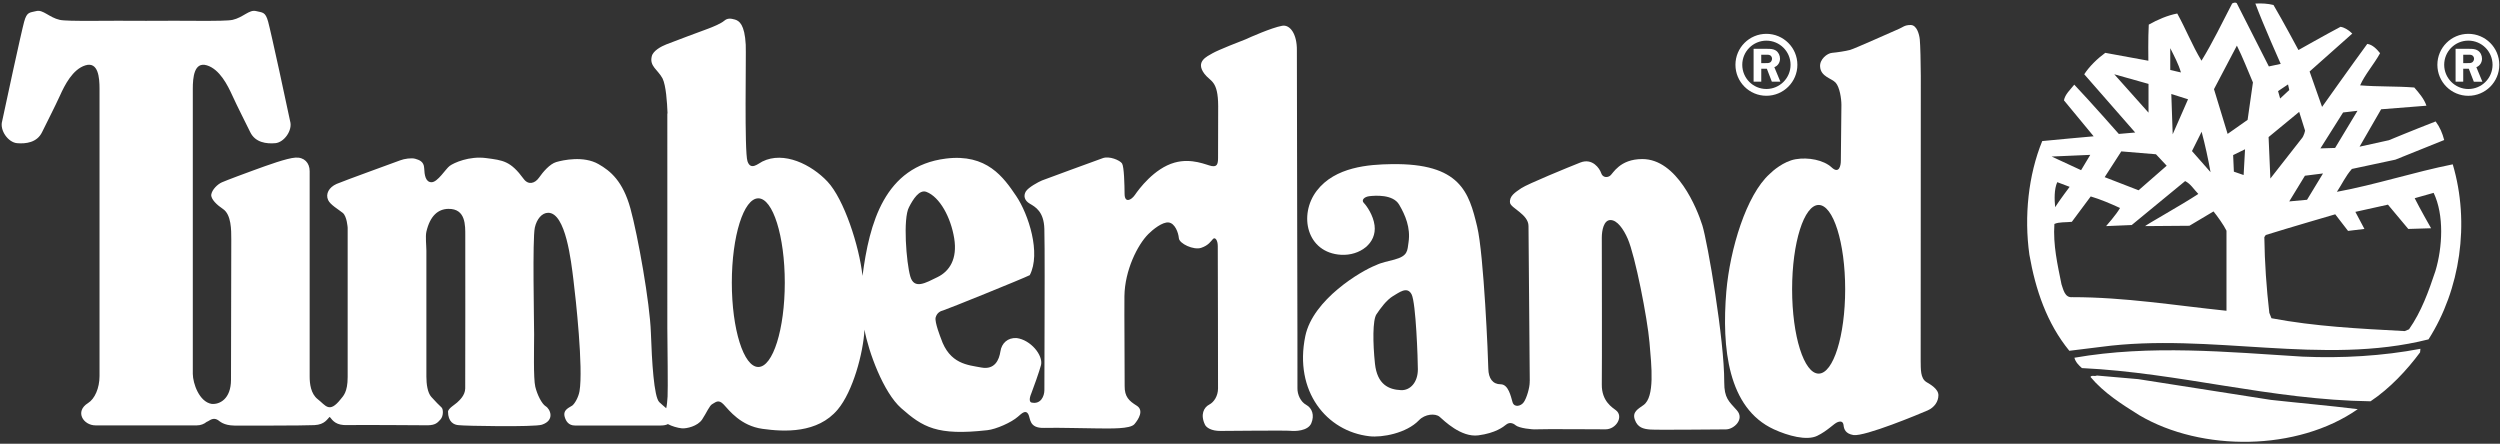
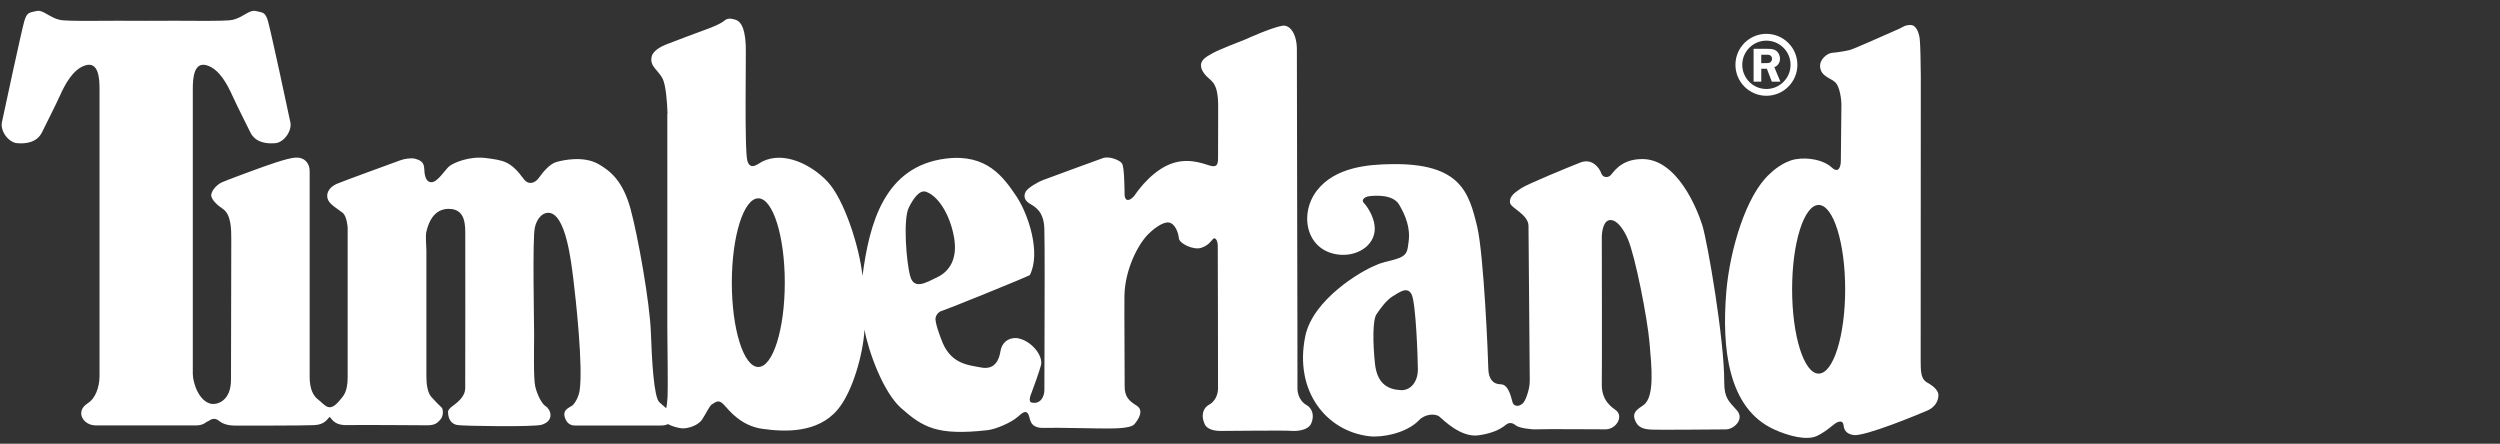
<svg xmlns="http://www.w3.org/2000/svg" width="800" height="142" viewBox="0 0 800 142" fill="none">
  <rect x="0" y="0" width="800" height="142" fill="#333333" stroke="none" />
-   <path fill-rule="evenodd" clip-rule="evenodd" d="M779.96 20.737C779.96 15.263 784.404 10.828 789.869 10.828C795.333 10.828 799.778 15.263 799.778 20.737C799.778 26.212 795.354 30.657 789.869 30.657C784.384 30.657 779.96 26.212 779.96 20.737ZM789.869 28.485C794.152 28.485 797.616 25.01 797.616 20.737C797.616 16.465 794.152 13 789.869 13C785.586 13 782.141 16.475 782.141 20.737C782.141 25 785.626 28.485 789.869 28.485Z" fill="white" />
-   <path fill-rule="evenodd" clip-rule="evenodd" d="M788.222 26.141H785.788V15.626H790.222C791.141 15.626 792.101 15.646 792.909 16.172C793.778 16.737 794.242 17.768 794.242 18.788C794.242 19.98 793.556 21.081 792.434 21.495L794.364 26.151H791.626L790.02 22H788.232V26.151L788.222 26.141ZM788.222 20.192H789.586C790.091 20.192 790.636 20.232 791.071 19.97C791.475 19.717 791.697 19.232 791.697 18.768C791.697 18.364 791.455 17.929 791.111 17.707C790.687 17.444 789.99 17.505 789.525 17.505H788.232V20.192H788.222Z" fill="white" />
  <path fill-rule="evenodd" clip-rule="evenodd" d="M555.343 20.737C555.343 15.263 559.778 10.828 565.242 10.828C570.707 10.828 575.162 15.263 575.162 20.737C575.162 26.212 570.717 30.646 565.242 30.646C559.768 30.646 555.343 26.212 555.343 20.737ZM565.242 28.475C569.505 28.475 572.98 25.01 572.98 20.737C572.98 16.465 569.495 13.01 565.242 13.01C560.99 13.01 557.525 16.475 557.525 20.737C557.525 25 560.97 28.475 565.242 28.475Z" fill="white" />
  <path fill-rule="evenodd" clip-rule="evenodd" d="M563.596 26.131H561.151V15.626H565.576C566.515 15.626 567.465 15.646 568.283 16.172C569.131 16.737 569.606 17.768 569.606 18.788C569.606 19.99 568.909 21.091 567.788 21.495L569.717 26.141H566.99L565.394 22H563.606V26.141L563.596 26.131ZM563.596 20.192H564.96C565.455 20.192 566 20.232 566.455 19.97C566.838 19.717 567.051 19.232 567.051 18.778C567.051 18.343 566.818 17.919 566.465 17.707C566.04 17.444 565.333 17.515 564.879 17.515H563.596V20.192Z" fill="white" />
-   <path fill-rule="evenodd" clip-rule="evenodd" d="M774.424 112.758C770.192 118.475 764.727 124.303 758.576 128.414C726.646 127.97 697.333 119.273 666.212 117.788C665.172 116.869 664.162 115.849 663.808 114.475C688.101 110.242 712.727 112.636 736.798 114.121C749.343 114.687 762.566 113.909 774.535 111.616L774.424 112.768V112.758ZM726.657 127.96C735.889 128.98 745.242 129.788 754.485 130.929C735.212 144.414 704.535 144.636 684.576 132.869C679.101 129.444 673.283 125.788 668.96 120.636C669.192 119.96 670.323 120.525 671 120.172L684.232 121.323L726.657 127.96ZM726.061 21.253L729.828 20.445C729.828 20.445 724.121 7.646 721.717 1.141C723.778 1.03 725.707 1.141 727.515 1.596C730.384 6.434 735.505 16.01 735.505 16.01C735.505 16.01 744.414 10.98 748.97 8.576C750.333 8.798 751.697 9.717 752.727 10.748L739.071 22.879L743.061 34.212C743.061 34.212 752.727 20.576 757.525 14.05C759.232 14.273 760.606 15.768 761.626 17.02C759.687 20.576 756.717 23.889 755.242 27.313C761.061 27.788 766.879 27.556 772.566 28C774.061 29.717 775.757 31.657 776.454 33.828L761.96 34.97L755.061 46.939L764.444 44.869C764.444 44.869 771.757 41.828 779.404 38.859C780.768 40.697 781.576 42.626 782.141 44.808L766.525 51.091L752.606 54.061C750.566 56.354 749.414 58.98 747.808 61.384C760.232 59.091 772.323 55.101 784.879 52.586C790.465 71.445 787.273 92.697 777.121 108.596C743.263 117.172 707.343 106.313 672.323 111L662.182 112.253C654.99 103.455 651.353 92.687 649.404 81.505C647.687 69.263 649.061 56.01 653.515 45.141C654.515 45 669.97 43.616 669.97 43.616L660.465 32.111C660.808 30.172 662.515 28.687 663.768 27.091C668.717 32.293 678.02 42.859 678.02 42.859L683.263 42.404L666.959 23.768C668.566 21.253 671.303 18.626 673.687 16.909L687.475 19.434C687.475 19.434 687.364 12 687.606 7.879C690.454 6.273 693.636 4.909 696.717 4.323C699.454 9.242 701.505 14.515 704.475 19.424C708.01 13.697 711.081 7.293 714.283 1.131C714.626 0.899 715.303 0.667 715.757 1.02L726.03 21.253H726.061ZM715.798 14.606L708.475 28.535L712.838 42.849L719.232 38.354L720.939 26.384C719.232 22.384 717.636 18.263 715.808 14.606H715.798ZM694.485 15.424V22.394L697.899 23.182C697.101 20.434 695.737 17.929 694.485 15.414V15.424ZM676.566 23.768L687.525 36.05V26.849L676.566 23.768ZM732.162 27.02L728.98 29.151L729.646 31.525L732.566 28.808L732.172 27.02H732.162ZM694.818 30.071L695.263 42.97L700.172 31.768L694.818 30.081V30.071ZM754.394 35.455L749.788 35.99L742.535 47.485L747.232 47.343L754.394 35.455ZM725.949 43.879L726.515 57.131L736.444 44.444C737.333 43.505 737.616 41.788 737.616 41.788L735.737 35.798L725.939 43.869L725.949 43.879ZM704.515 42.172L701.434 48.343L707.374 55.091C706.576 50.636 705.646 46.414 704.525 42.182L704.515 42.172ZM718.414 47.768L714.606 49.626L714.838 54.929L717.96 56.01L718.414 47.778V47.768ZM678.818 48.444L673.495 56.687L684.343 60.889L693.343 53.03L689.909 49.364L678.818 48.444ZM656.525 50.091L665.949 54.455L668.889 49.556L656.525 50.091ZM737.576 56.232L732.555 64.455L738.252 63.929L743.364 55.505L737.576 56.232ZM699.252 57.939L682.151 72.01L673.949 72.354C673.949 72.354 677.263 68.626 678.404 66.556C675.434 65.182 672.131 63.778 669.03 62.859L662.99 70.98C661.05 71.202 658.889 70.98 657.404 71.667C656.949 78.404 658.414 84.697 659.677 90.98C660.252 92.576 660.717 95.323 663.101 95.091C679.99 95.091 695.828 97.717 712.475 99.445V73.828C711.677 72.121 709.465 69.04 708.323 67.657L700.616 72.243L686.485 72.354C686.364 72.121 698.111 65.606 703.465 62.061C701.99 60.576 701.061 58.859 699.232 57.939H699.252ZM658.323 58.293C657.293 60.576 657.414 63.889 657.646 66.303C659.01 64.121 662.283 59.788 662.283 59.788L658.323 58.293ZM778.747 61.717L772.697 63.424C774.293 66.636 777.949 73.04 777.949 73.04L770.646 73.263L764.141 65.485C760.96 66.172 753.717 67.798 753.717 67.798L756.616 73.263L751.374 73.889L747.273 68.576C747.273 68.576 732.343 72.919 725.04 75.202L724.586 75.879C724.697 84.111 725.273 92.232 726.182 100.111L726.869 101.838C740.778 104.465 754.808 105.162 769.525 105.95L770.889 105.374C774.879 99.667 777.151 93.252 779.333 86.737C781.606 79.192 782.172 68.788 778.757 61.697L778.747 61.717Z" fill="white" />
  <path fill-rule="evenodd" clip-rule="evenodd" d="M489.525 121.939C489.525 120.343 489.121 75.374 489.121 72.333C489.121 68.596 483.465 66.616 483.212 64.899C482.909 62.748 484.869 61.545 486.828 60.212C488.798 58.889 501.879 53.515 505.727 52C509.596 50.495 511.899 53.929 512.374 55.384C512.848 56.838 514.303 56.919 515.222 56.242C516.192 55.535 518.263 50.899 525.556 50.899C536.657 50.899 543.05 66.707 544.758 72.131C546.424 77.535 551.808 108.737 551.758 122.313C551.747 127.404 553.232 128.424 555.788 131.283C558.374 134.162 554.798 137.404 552.303 137.404C549.808 137.404 530.162 137.626 528.03 137.445C525.879 137.273 524.04 136.818 523.151 134.313C522.252 131.818 524.182 130.869 525.939 129.606C529.566 127.01 528.505 117.232 527.838 109.586C527.182 101.909 523.263 81.859 520.879 76.414C519.545 73.344 517.515 70.414 515.354 70.414C513.192 70.414 512.576 73.737 512.576 76.071C512.576 78.404 512.667 117.606 512.576 123.02C512.515 128.434 515.97 130.394 517.141 131.323C519.596 133.263 517.192 137.404 513.758 137.384C511.434 137.364 493.071 137.273 491.697 137.384C490.293 137.505 486.091 137 485.02 136.101C483.96 135.202 482.869 135.162 481.97 135.869C481.081 136.586 478.586 138.586 473.061 139.313C467.525 140.03 462.05 134.566 460.687 133.384C459.333 132.202 455.99 132.455 454.071 134.475C450.081 138.647 442.222 140.081 438.192 139.596C424.505 138.03 414.04 125.212 417.697 107.546C420.131 95.808 435.586 86.677 440.242 84.889C442.172 83.95 444.151 83.636 446.202 83.071C450.586 81.879 450.333 80.243 450.737 77.495C451.414 72.879 449.717 68.879 447.727 65.485C445.727 62.101 440.01 62.586 438.283 62.768C436.525 62.95 435.535 64.051 436.434 64.95C437.333 65.849 439.455 68.889 439.859 72.121C440.606 77.889 435.111 81.859 429.162 81.535C418.111 80.899 415.475 68.758 421.354 61.051C427.242 53.343 438.131 52.636 445.232 52.525C467.364 52.162 470.071 61.596 472.687 72.495C474.848 81.495 476.222 114.919 476.263 118.02C476.323 121.101 477.697 122.97 480.202 122.97C482.707 122.97 483.475 126.899 484.01 128.687C484.535 130.505 486.717 130 487.616 128.687C488.535 127.384 489.505 124.061 489.505 122.293V121.929L489.525 121.939ZM440.485 100.535C439.212 102.394 439.293 109.768 439.99 116.394C440.707 123.04 444.394 124.677 448.333 124.849C451.263 124.97 453.717 122.364 453.717 118.182C453.717 115.313 453.121 96.849 451.697 94.162C450.263 91.475 447.667 93.667 445.788 94.727C443.626 96.04 441.747 98.677 440.495 100.535H440.485Z" fill="white" />
  <path fill-rule="evenodd" clip-rule="evenodd" d="M213.616 36.303C213.465 32.697 213.131 27.414 212.02 25.111C210.495 22.263 207.768 21.212 208.566 18.01C209 16.202 211.626 14.828 213.273 14.182C214.909 13.515 225.091 9.727 226.535 9.202C227.99 8.667 230.697 7.556 231.747 6.646C232.798 5.747 233.848 5.879 235.202 6.263C236.535 6.677 238.293 7.778 238.636 14.303C238.798 17.667 238.162 48.525 239.192 51.596C240.212 54.667 242.586 52.364 243.929 51.697C250.838 48.232 259.707 52.687 264.798 58.111C270.081 63.717 274.97 78.748 276 88.283C278.182 71.505 282.99 53.212 302.667 50.748C315.798 49.101 321.141 56.727 325.192 62.737C329.131 68.576 333.172 81.04 329.525 88.05C327.111 89.252 302.848 99.061 301.889 99.303C300.909 99.535 299.818 100.101 299.404 101.596C299.02 103.071 301.081 108.232 301.081 108.232C303.869 116.556 309.747 116.788 314.03 117.606C318.323 118.404 319.717 115.172 320.131 112.465C320.525 109.788 322.475 108.03 325.293 108.172C329.818 108.737 333.848 113.687 333.131 116.788C332.707 118.525 330.545 124.596 330.101 125.667C329.646 126.717 329.04 128.616 330.152 128.828C333.071 129.444 334.202 126.737 334.202 124.849C334.202 122.96 334.273 106.444 334.263 102.394C334.263 98.374 334.354 78.748 334.192 73.232C334.04 67.717 331.333 66.222 329.545 65.182C327.778 64.151 327.465 62.647 328.253 61.283C329.081 59.939 332.283 58.222 333.455 57.737C334.616 57.252 350.717 51.404 352.838 50.626C354.97 49.818 358.374 51.283 359.05 52.303C359.717 53.323 359.838 59.111 359.869 62.071C359.899 65.05 361.97 64.111 363.182 62.364C364.374 60.616 369.303 53.879 375.848 52.04C381.424 50.475 386.111 52.849 387.717 53.131C389.313 53.394 389.778 52.748 389.778 50.525C389.778 48.303 389.828 36 389.818 33.99C389.788 25.667 387.364 26.192 385.434 23.646C382.414 19.667 386.232 18.081 388.01 17.04C389.788 16.01 397.202 13.101 398.566 12.596C399.949 11.95 406.939 8.859 410.263 8.253C412.798 7.768 415.071 10.869 415 16.121C414.95 19.737 415.253 122.172 415.182 124.182C415.131 126.202 416.162 128.566 418.01 129.566C419.879 130.596 420.687 132.879 419.626 135.424C418.545 138 414.283 138.01 412.95 137.859C411.596 137.707 393.535 137.869 390.586 137.899C387.646 137.929 386.03 136.828 385.596 135.909C384.04 132.677 385.232 130.364 386.949 129.475C388.444 128.717 389.768 126.737 389.768 124.303C389.768 121.869 389.727 80.636 389.687 78.748C389.687 76.869 388.848 75.788 388.172 76.455C387.505 77.131 386.778 78.515 384.364 79.313C381.96 80.111 377.354 77.96 377.232 76.212C377.091 74.465 376 71.465 373.99 71.192C371.98 70.939 368.838 73.515 367.485 74.879C363.97 78.384 359.939 86.535 359.818 94.727C359.747 99.445 359.919 120.01 359.889 123.485C359.838 126.99 361.313 128.293 363.717 129.798C366.131 131.273 364.374 134.141 363.01 135.737C361.626 137.323 355.384 137.111 351.374 137.091C347.354 137.091 339.04 136.798 334.101 136.929C329.152 137.061 329.818 133.808 329.02 132.475C328.212 131.121 327.04 132.182 325.758 133.323C323.636 135.202 318.717 137.364 315.97 137.657C299.798 139.485 295.283 136.687 288.394 130.626C282.657 125.586 277.889 112.465 276.636 105.485C276.242 113 272.939 125.253 268.071 131.051C261.636 138.737 250.98 138.202 244.01 137.232C237.051 136.273 233.354 131.343 231.606 129.465C229.859 127.586 228.919 128.828 227.96 129.293C227.03 129.747 226.131 132.05 224.677 134.242C223.212 136.414 219.707 137.182 218.232 137.071C216.848 136.939 214.919 136.374 213.727 135.707C213.212 135.99 212.465 136.162 211.384 136.162H183.99C181.96 136.162 181.121 134.808 180.717 133.444C180 131.04 182.343 130.374 183.121 129.788C183.919 129.162 185.091 127.172 185.444 125.192C186.687 117.859 184.232 95.394 183.495 89.525C182.768 83.657 181.04 68.091 175.424 68.091C173.404 68.091 171.737 70.131 171.141 72.849C170.354 76.465 170.919 102.869 170.919 107C170.919 111.131 170.657 121.162 171.293 123.758C171.919 126.354 173.394 129.263 174.616 130C176.061 130.859 177.687 134.495 173.394 135.909C170.97 136.697 148.566 136.313 146.778 136.051C145.273 135.97 143.364 135.061 143.364 131.657C143.576 130.606 145.505 129.515 146.263 128.818C147 128.131 148.818 126.566 148.869 124.323C148.919 122.051 148.889 78.788 148.889 75.475C148.889 72.162 149.091 66.748 143.465 66.838C140.202 66.889 137.626 69.04 136.444 74.141C136.091 75.677 136.444 78.707 136.444 80.222V120.535C136.444 122.939 136.818 125.667 138.02 127.01C139.232 128.364 140.657 129.828 141.273 130.364C141.899 130.899 141.939 133.162 140.95 134.232C139.96 135.313 139.364 136.02 136.929 136.091C136.929 136.091 113.626 135.929 111.152 136.03C107.606 136.152 106.545 134.717 105.515 133.404C104.717 134.02 104.02 135.859 100.626 136.04C97.242 136.222 77.091 136.192 75.02 136.182C71.465 136.141 70.293 134.758 69.748 134.424C69.212 134.101 68.323 133.717 67.071 134.505C66.768 134.707 66.445 134.879 66.121 135.01C65.303 135.687 64.202 136.121 62.99 136.121H30.556C26.677 136.121 23.818 131.677 28.182 128.97C30.303 127.657 31.849 124.212 31.849 120.333V28.374C31.849 24.869 31.455 19.657 27.343 20.909C23.242 22.162 20.697 27.242 19.172 30.626C17.636 34.02 14.485 40.162 13.465 42.283C11.859 45.636 8.253 46.061 5.465 45.818C2.606 45.576 -0.172 41.677 0.697 38.737C1.465 35.02 6.828 10.192 7.727 6.949C8.616 3.717 9.495 4.081 11.646 3.535C13.778 3 15.737 5.586 19.111 6.354C21.717 6.939 34.586 6.525 46.748 6.667C58.96 6.525 71.838 6.929 74.434 6.354C77.808 5.586 79.758 3 81.899 3.535C84.04 4.071 84.919 3.717 85.808 6.949C86.707 10.192 92.081 35.02 92.828 38.737C93.717 41.667 90.929 45.576 88.091 45.818C85.293 46.061 81.687 45.636 80.071 42.283C79.05 40.162 75.909 34.02 74.374 30.626C72.838 27.242 70.293 22.162 66.202 20.909C62.091 19.667 61.697 24.879 61.697 28.374V119.646C61.727 122.707 63.748 128.566 67.687 129.242C70.222 129.515 73.919 127.707 73.919 121.525C73.919 115.343 74.01 81.455 74.01 76.626C74.01 73.596 74.04 68.677 71.343 66.869C69.596 65.717 67.344 63.717 67.616 62.192C67.889 60.667 69.586 58.97 71.01 58.343C72.434 57.707 79.323 55.141 81.111 54.505C85.748 52.818 91.798 50.606 94.556 50.434C97.323 50.252 99.091 52.091 99.091 54.768V120.525C99.091 122.758 99.445 126.01 101.667 127.737C104.192 129.677 105.323 132.424 109.02 127.737C109.798 126.747 111.253 125.576 111.253 120.636V72.869C111.253 72.869 111.03 69.202 109.677 68.121C108.333 67.04 105.657 65.505 105 64.01C104.111 62.071 105.242 59.939 107.727 58.849C110.232 57.778 126.687 51.838 128.02 51.323C129.354 50.788 131.758 50.455 132.909 50.818C134.071 51.172 135.646 51.626 135.737 53.788C135.828 55.929 136.141 58.313 138.101 58.313C140.061 58.313 142.606 54.04 143.909 53.081C145.232 52.111 150.131 49.869 155.576 50.586C161.02 51.313 163.354 51.485 167.606 57.293C169.081 59.283 171.192 58.707 172.485 56.849C173.778 55 175.929 52.475 177.99 51.859C180.222 51.212 186.747 49.798 191.505 52.505C195.384 54.707 199.313 57.99 201.727 66.677C204.121 75.384 207.98 97 208.283 106.475C208.606 115.596 209.242 127.02 210.98 128.687C211.758 129.444 212.556 130.071 213.192 130.636C213.444 129.566 213.525 128.293 213.626 126.889C213.768 124.596 213.596 110.889 213.545 104.97C213.505 99.05 213.596 39.384 213.545 36.687V36.313L213.616 36.303ZM242.657 117.434C247.333 117.434 251.131 105.354 251.131 90.455C251.131 75.556 247.333 63.465 242.657 63.465C237.98 63.465 234.182 75.546 234.182 90.455C234.182 105.364 237.97 117.434 242.657 117.434ZM291.293 88.455C292.535 92.748 296.192 90.525 300.02 88.667C303.848 86.788 306.414 82.869 305.343 76.242C304.263 69.606 300.758 63.03 296.434 61.394C294.152 60.556 292.141 63.838 290.889 66.283C288.899 69.859 290.03 84.141 291.293 88.445V88.455Z" fill="white" />
  <path fill-rule="evenodd" clip-rule="evenodd" d="M574.626 50.95C578.636 50.252 583.576 51.202 586.121 53.566C588.525 55.798 589.071 52.96 589.071 51.475C589.071 49.99 589.253 35.616 589.253 33.586C589.253 31.556 588.707 27.96 587.444 26.495C586.172 25.04 582.646 24.596 582.434 21.343C582.242 19 584.677 17.03 586.283 16.909C587.889 16.768 590.576 16.364 592.02 15.98C593.495 15.576 606.495 9.727 607.707 9.222C608.909 8.727 609.424 8 611.414 8C613.404 8 614.172 11.05 614.333 12.606C614.495 14.152 614.657 20.535 614.657 24.293C614.657 28.05 614.616 112.879 614.616 115.434C614.657 118.121 614.495 121.081 616.475 122.273C617.667 122.98 620.293 124.444 620.293 126.465C620.293 128.485 619.02 130.364 616.869 131.323C614.374 132.414 596.707 139.778 593.091 139.212C590.576 138.798 590.081 137.343 589.949 136.131C589.818 134.929 589.141 134.667 588.02 135.091C586.889 135.495 584.818 137.869 581.485 139.475C578.151 141.091 572.151 139.455 567.646 137.384C552.879 130.596 550.929 111.273 552.424 93.273C553.586 79.748 558.818 62.364 566.293 55.667C567.141 54.798 570.687 51.626 574.616 50.95H574.626ZM581.97 119.556C586.657 119.556 590.455 107.475 590.455 92.566C590.455 77.657 586.646 65.586 581.97 65.586C577.293 65.586 573.475 77.647 573.475 92.566C573.475 107.485 577.273 119.556 581.97 119.556Z" fill="white" />
</svg>